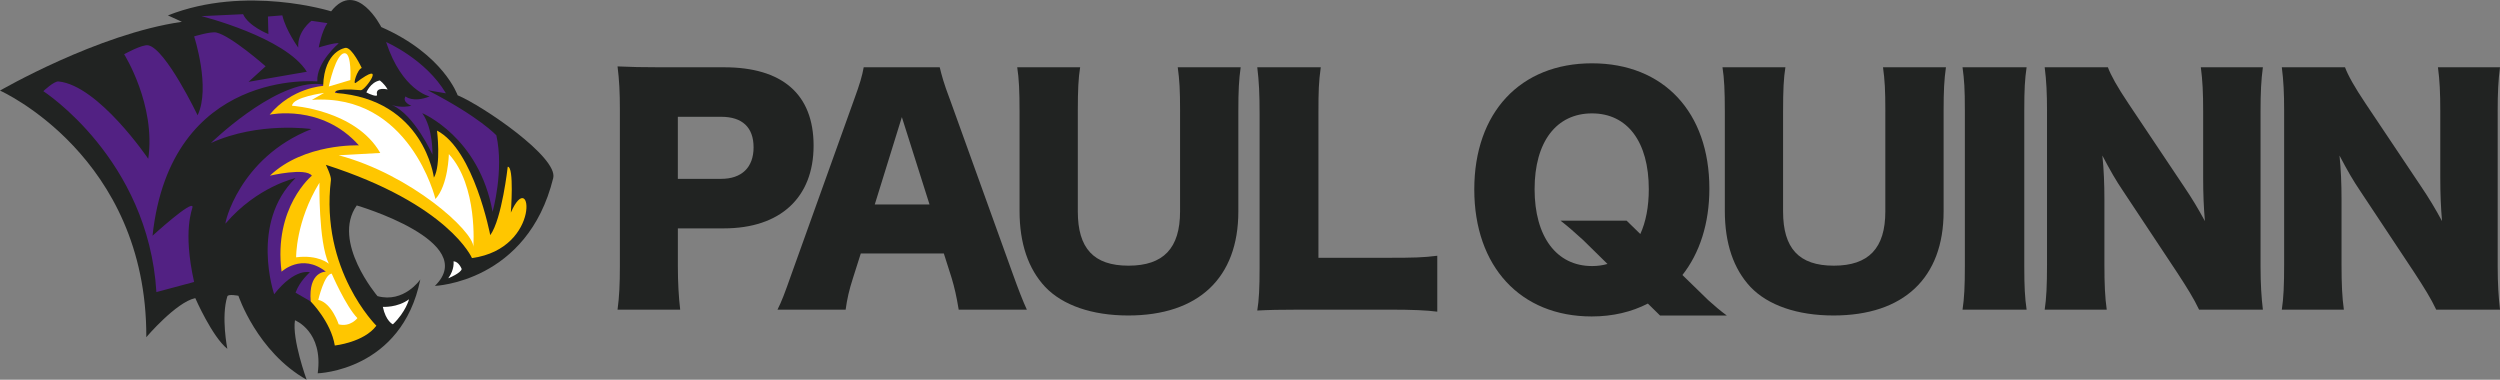
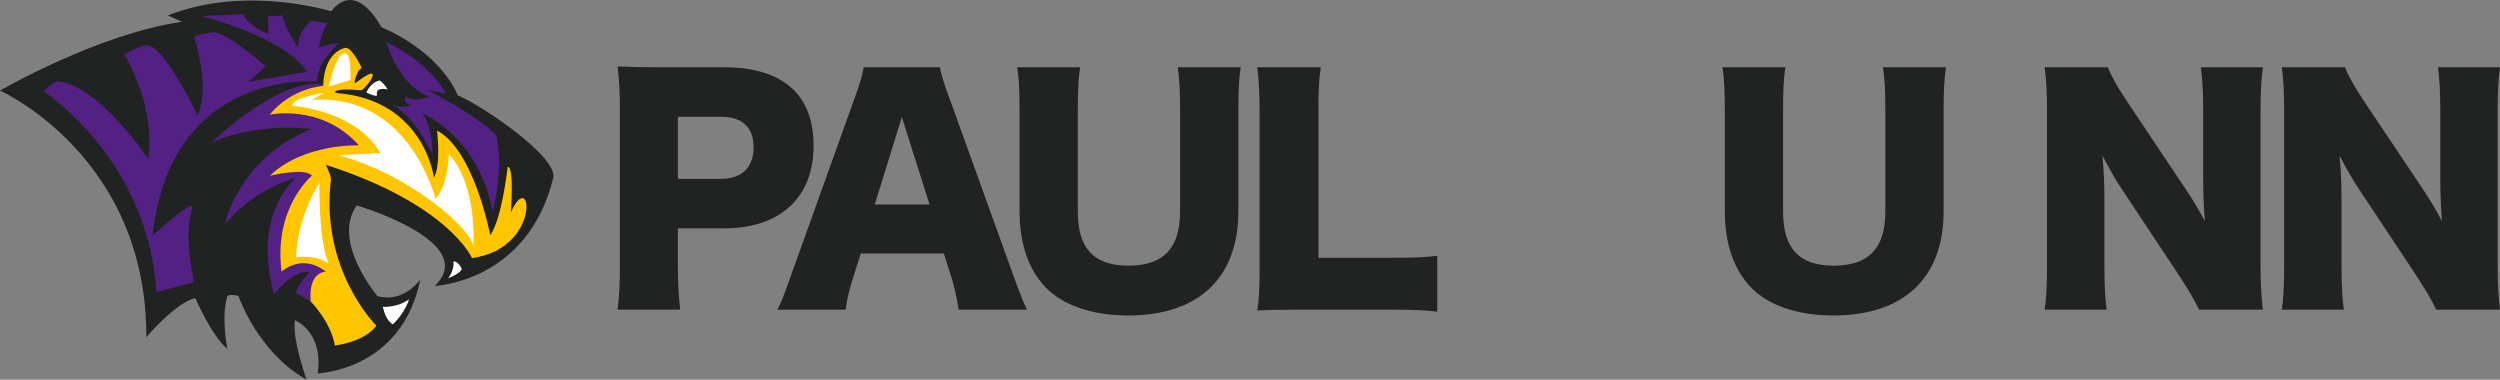
<svg xmlns="http://www.w3.org/2000/svg" viewBox="0 0 1600 243.02" data-sanitized-data-name="Layer 1" data-name="Layer 1" id="Layer_1">
  <rect x="0" y="0" width="1600" height="243.02" fill="#808080" stroke="none" />
  <defs>
    <style>
      .cls-1 {
        fill: #522183;
      }

      .cls-2 {
        fill: #212322;
      }

      .cls-2, .cls-3, .cls-4 {
        stroke-width: 0px;
      }

      .cls-3 {
        fill: #fff;
      }

      .cls-4 {
        fill: #ffc600;
      }
    </style>
  </defs>
  <g>
    <path d="m433.82,74.75h27.77c13.43,0,20.7,6.71,20.7,19.57s-7.65,20.14-20.7,20.14h-27.77v-39.71Zm29.45,71.41c36.17,0,57.43-19.76,57.43-52.95s-20.33-50.15-57.24-50.15h-40.83c-11.93,0-18.65-.18-27.4-.56,1.12,8.77,1.49,17.15,1.49,27.22v100.87c0,11-.37,19.39-1.49,27.59h40.09c-.94-8.01-1.49-17.15-1.49-28.15v-23.87h29.45Z" class="cls-2" />
    <path d="m559.85,130.87l17.34-55.93,17.71,55.93h-35.05Zm47.92-67.67c-3.73-9.88-5.04-14.73-6.34-20.14h-48.66c-.93,5.4-2.61,11-5.96,20.14l-40.27,112.24c-4.48,12.68-6.16,17.16-8.95,22.75h43.62c.94-6.89,2.24-12.67,4.67-20.14l5.03-15.84h53.14l5.04,15.84c1.87,6.34,2.99,11.18,4.48,20.14h43.62c-2.42-5.22-5.4-12.87-8.95-22.75l-40.45-112.24Z" class="cls-2" />
    <path d="m755.24,71.21v64.14c0,23.49-10.62,34.68-33,34.68s-32.44-11.19-32.44-34.68v-64.14c0-13.79.38-21.26,1.49-28.15h-40.27c1.12,7.08,1.49,15.28,1.49,28.15v63.76c0,20.89,5.6,37.11,16.41,48.67,11.18,11.74,30.01,18.27,53.14,18.27,44.93,0,70.48-24.05,70.48-66.56v-64.14c0-13.43.37-20.14,1.49-28.15h-40.27c1.12,8.39,1.49,14.16,1.49,28.15" class="cls-2" />
    <path d="m843.8,164.99v-92.48c0-14.54.18-19.76,1.49-29.45h-40.64c1.11,8.95,1.49,16.96,1.49,30.01v98.44c0,12.49-.38,20.7-1.49,27.22,7.08-.37,14.72-.56,27.59-.56h56.68c14.92,0,24.05.38,30.94,1.3v-35.79c-8.76,1.12-15.1,1.3-30.94,1.3h-45.12Z" class="cls-2" />
    <path d="m1206.61,71.21v64.14c0,23.49-10.62,34.68-33,34.68s-32.44-11.19-32.44-34.68v-64.14c0-13.79.38-21.26,1.49-28.15h-40.27c1.12,7.08,1.5,15.28,1.5,28.15v63.76c0,20.89,5.59,37.11,16.4,48.67,11.18,11.74,30.01,18.27,53.14,18.27,44.93,0,70.48-24.05,70.48-66.56v-64.14c0-13.43.37-20.14,1.49-28.15h-40.27c1.12,8.39,1.49,14.16,1.49,28.15" class="cls-2" />
-     <path d="m1297.03,43.06h-41.01c1.11,8.21,1.49,13.61,1.49,27.59v99.94c0,12.49-.38,20.32-1.49,27.59h41.01c-1.12-7.83-1.49-14.72-1.49-27.59v-99.94c0-13.61.37-19.94,1.49-27.59" class="cls-2" />
    <path d="m1448.24,43.06h-39.71c1.12,8.57,1.49,16.04,1.49,28.34v42.5c0,10.44.38,19.02,1.12,27.6-4.48-8.21-8.02-14.17-13.43-22.18l-35.43-52.95c-7.27-10.82-11.37-18.27-13.23-23.31h-40.45c1.11,8.57,1.49,16.96,1.49,27.78v98.07c0,13.79-.38,22-1.49,29.27h39.71c-1.12-8.01-1.49-16.22-1.49-29.09v-41.76c0-9.13-.38-19.39-1.31-27.78,5.22,9.88,8.38,15.48,13.42,22.93l34.49,52.02c6.34,9.7,10.63,16.59,13.99,23.67h40.83c-.93-7.83-1.49-16.4-1.49-27.78v-98.99c0-12.12.37-19.95,1.49-28.34" class="cls-2" />
    <path d="m1598.51,71.4c0-12.12.38-19.95,1.49-28.34h-39.71c1.12,8.58,1.49,16.04,1.49,28.34v42.51c0,10.44.38,19.01,1.12,27.59-4.48-8.2-8.01-14.17-13.42-22.18l-35.43-52.95c-7.27-10.81-11.38-18.27-13.24-23.31h-40.45c1.12,8.58,1.49,16.96,1.49,27.78v98.07c0,13.79-.37,21.99-1.49,29.27h39.71c-1.11-8.02-1.49-16.22-1.49-29.09v-41.77c0-9.13-.38-19.39-1.3-27.77,5.22,9.88,8.39,15.47,13.43,22.93l34.49,52.01c6.34,9.7,10.62,16.6,13.98,23.68h40.83c-.93-7.83-1.49-16.41-1.49-27.78v-99Z" class="cls-2" />
-     <path d="m1018.87,170.27c-22.74,0-36.73-18.83-36.73-49.22s13.99-48.48,36.73-48.48,36.36,18.27,36.36,48.48c0,11.33-1.9,21.01-5.43,28.72l-8.77-8.55h-42.27c5.22,4.1,8.58,7.09,14.35,12.31l15.68,15.4c-3.08.89-6.4,1.35-9.93,1.35m57.88,5.74c11.03-14.01,17.26-32.95,17.26-55.34,0-48.84-29.27-80.16-75.14-80.16s-75.32,31.5-75.32,80.72,29.45,81.29,75.14,81.29c13.46,0,25.56-2.9,35.95-8.25l7.8,7.65h42.72c-4.1-2.99-8.01-6.34-11.93-9.88l-16.47-16.04Z" class="cls-2" />
    <path d="m0,57.98s94.02,41.78,93.64,157.81c0,0,19.03-22.39,31.34-25,0,0,10.78,24.72,20.52,32.46,0,0-4.11-20.52,0-33.58.53-1.69,7.09-.37,7.09-.37,0,0,11.94,35.81,43.65,53.72,0,0-9.43-25.89-7.46-38.05,0,0,18.28,7.09,14.55,33.95,0,0,53.73-1.49,65.67-60.06,0,0-10.45,15.3-27.41,10.66,0,0-29.67-34.91-13.26-58.04,0,0,79.09,23.13,50,51.49,0,0,59.32-2.24,75.73-69.02,3.27-13.29-45.14-46.26-61.18-52.98,0,0-8.95-26.12-48.87-43.65,0,0-15.68-30.97-32.09-10.07,0,0-54.47-17.17-104.46,2.61l8.96,4.1C62.63,21.64,0,57.98,0,57.98" class="cls-2" />
  </g>
  <path d="m250.73,67.11c-.23-.09-.45-.18-.67-.28,0,0,.23.12.67.28m-115.8,24.44c30.59-13.93,64.41-8.95,64.41-8.95-46.75,18.4-55.88,61.52-54.97,60.44,20.15-23.63,44.78-29.09,44.78-29.09-29.35,28.6-13.69,74.35-13.69,74.35,13.44-17.07,22.88-14.05,22.88-14.05,0,0-6.63,5.71-9.19,13.06l21.39,12.44v-31.09l-8.21-47.26,3.24-25.11,37.8,1.25s-22.73-41.32-36.82-43.52c-1.44-.23-2.93-.33-4.44-.33-28.4,0-67.18,37.89-67.18,37.89m140.03-29.85c-10.69,4.22-15.42,0-15.42,0-2.39,3.64,3.73,5.97,3.73,5.97-6.18,1.41-10.87.05-12.54-.57,14.61,6.3,26.03,31.83,26.03,31.83,0,0,.55-16.65-6.52-26.54,0,0,36.52,15.24,45.01,63.17,0,0,7.46-26.39,2.42-48.96,0,0-10.54-11.66-43.96-28.89l11.69,1.99c-12.93-21.88-38.3-32.83-38.3-32.83,10.2,31.09,27.86,34.82,27.86,34.82M128.96,10.35s53.73,13.43,67.41,35.56l-37.31,6.47,10.94-9.95s-22.23-19.6-31.59-21.63c-3.52-.76-14.17,2.49-14.17,2.49,0,0,10.69,32.83,2.23,50.48,0,0-20.39-42.53-31.59-44.77-3.85-.77-15.43,5.72-15.43,5.72,0,0,20.4,32.33,15.43,66.91,0,0-31.83-47.01-57.45-49.5-2.87-.28-9.7,6.22-9.7,6.22,0,0,67.15,43.27,72.37,128.58l24.13-6.47c-7.47-33.33-1-46.75-1-48.01,0-4.93-25.61,18.41-25.61,18.41,11.6-107.56,105.46-98.74,105.46-98.74-.75-12.19,13.68-24.38,13.68-24.38-1.99-.73-12.77,2.64-12.77,2.64,0,0,1.82-10.35,5.56-15.58l-10.21-1.49s-9.2,6.72-8.45,17.17c0,0-7.96-10.95-10.2-20.65l-9.21.74.29,11.23s-12.72-5.01-16.2-12.72l-26.62,1.25Z" class="cls-1" />
  <g>
    <path d="m206.81,54.99s-19.9,1-34.24,18.4c0,0,33.24-7.21,57.12,19.65,0,0-35.07-1.49-56.95,19.4,0,0,22.89-5.41,26.86,0,0,0-24.63,20.15-19.4,61.43,0,0,12.93-12.19,28.35,0,0,0-11.42-.31-9.68,19.09,0,0,12.92,13,15.4,28.17,0,0,18.65-1.99,26.61-12.68,0,0-36.06-35.57-29.09-93.27.3-2.53-3.24-9.7-3.24-9.7,78.84,25.36,93.52,59.69,93.52,59.69,45.26-6.22,38.05-59.45,24.87-29.1,0,0,2.23-29.6-1.99-29.35,0,0-3.72,33.51-11.19,43.78,0,0-10.45-54.72-34.07-66.91,0,0,2.74,21.89-1.99,30.1,0,0-6.22-50.24-63.17-54.22,0,0-2.21-3.43,16.41-1.74,2.74.25,17.41-20.39-3.23-4.73-2.2,1.67.99-8.7,3.81-9.48,0,0-6.17-13.19-10.29-12.91,0,0-13.68,1.5-14.42,24.38" class="cls-4" />
    <path d="m186.91,67.67s40.66,2.61,56.46,30.22l-26.61,1.49c46.26,12.31,86.18,48.5,86.18,58.57,0,0,2.99-39.17-15.67-59.32,0,0-.38,19.77-8.58,28.73,0,0-16.41-67.9-79.09-63.43l7.84-4.48s-20.21,2.69-20.52,8.21" class="cls-3" />
    <path d="m210.42,55.36l13.8-4.11s.98-16.58-3.35-17.16c-5.87-.78-10.45,21.26-10.45,21.26" class="cls-3" />
    <path d="m204.45,116.92c-15.3,25-14.92,47.76-14.92,47.76,14.18-1.82,20.9,4.1,20.9,4.1-6.72-14.18-5.97-51.86-5.97-51.86" class="cls-3" />
-     <path d="m212.28,175.12c-4.71.23-8.58,16.79-8.58,16.79,8.58,1.87,13.06,15.67,13.06,15.67,7.55,1.87,11.98-3.99,11.98-3.99-7.45-7.6-16.45-28.47-16.45-28.47" class="cls-3" />
    <path d="m245.01,196.38c1.97,9.33,6.44,11.19,6.44,11.19,8.33-8.02,10.32-16.04,10.32-16.04-7.44,5.52-16.76,4.85-16.76,4.85" class="cls-3" />
    <path d="m290.25,167.28s.83,5-3.35,10.82c0,0,8.26-3.37,8.57-5.96,0,0-1.87-4.92-5.22-4.85" class="cls-3" />
    <path d="m234.48,59.14s2.61-6.52,8.58-7.65c0,0,2.79,1.87,5.04,5.78,0,0-8.02-2.05-6.81,3.35.38,1.71-4.94-.37-6.81-1.49" class="cls-3" />
  </g>
</svg>